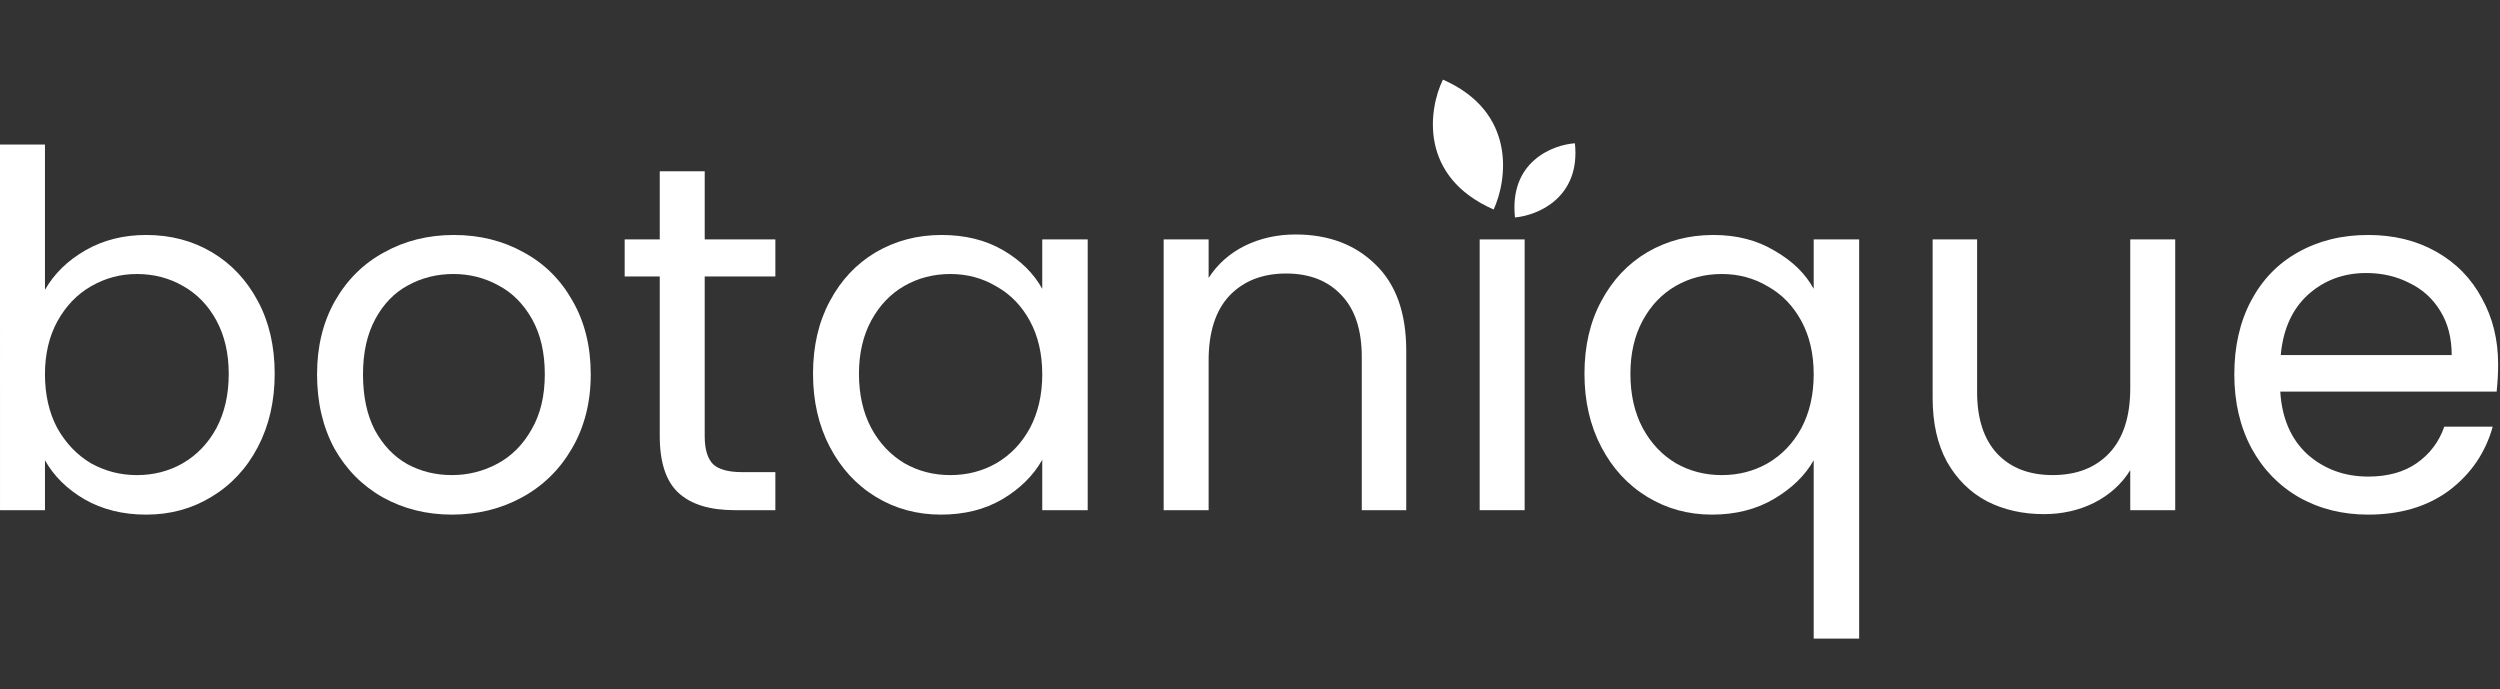
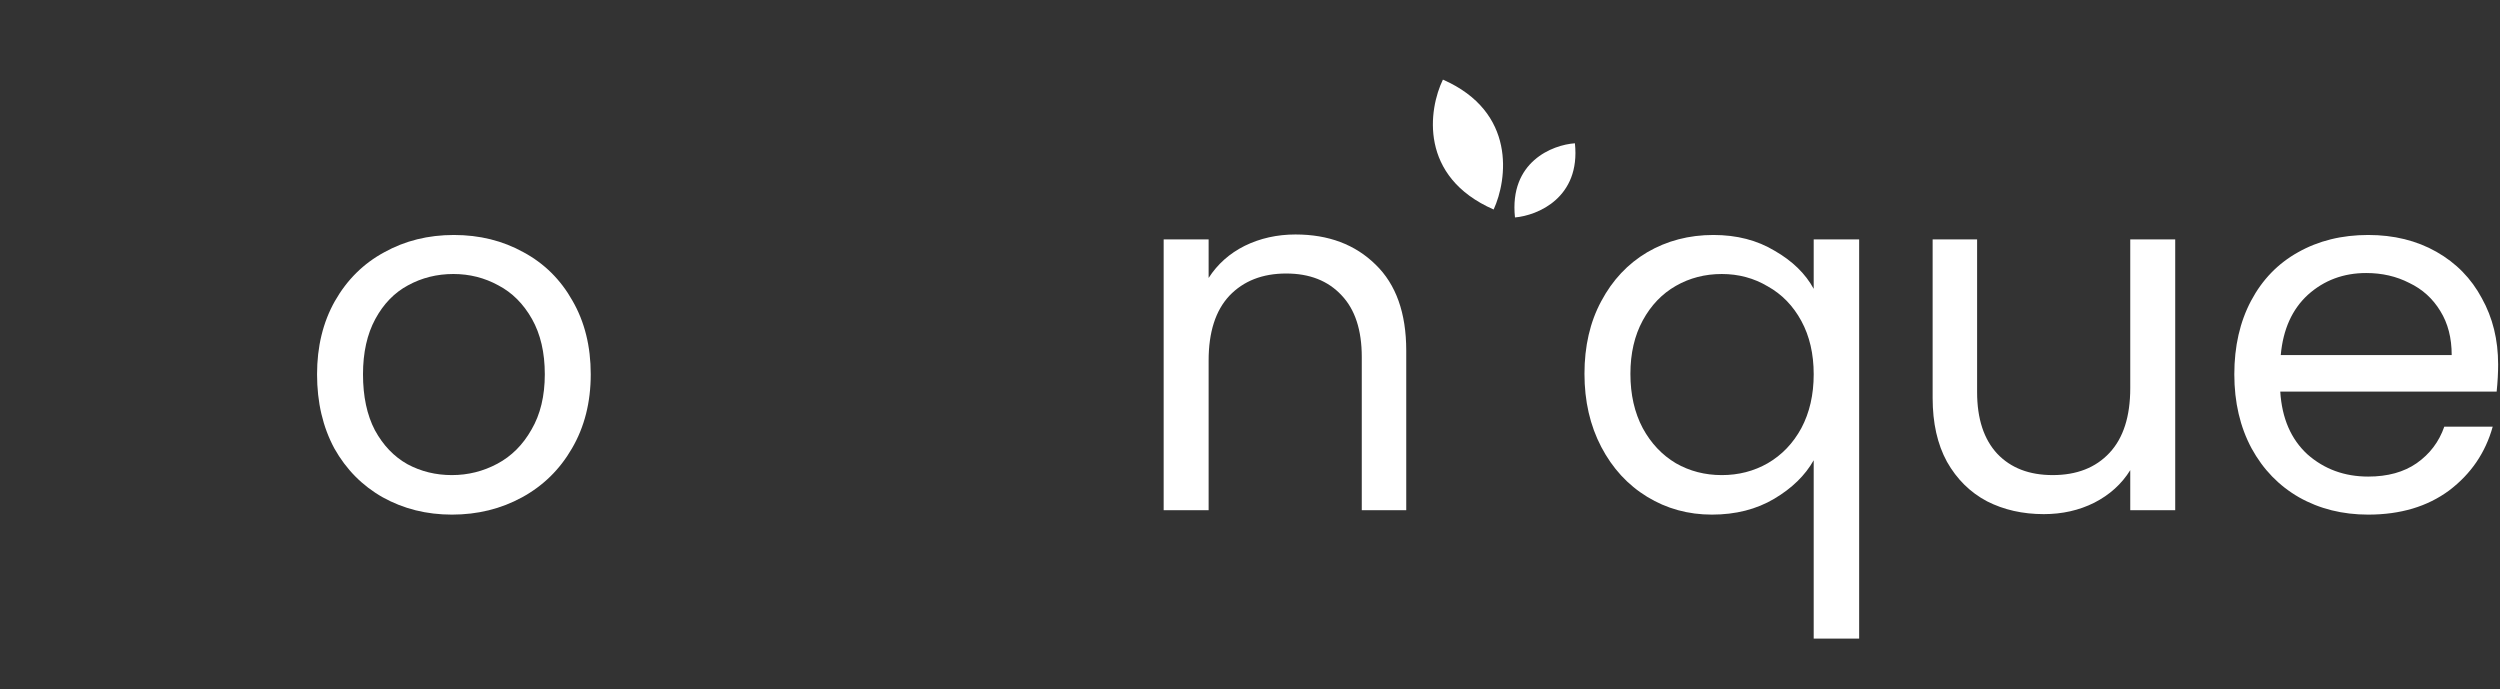
<svg xmlns="http://www.w3.org/2000/svg" id="eL50qaFOP1Z1" viewBox="0 0 312 86" shape-rendering="geometricPrecision" text-rendering="geometricPrecision">
  <rect x="0" y="0" width="312" height="86" fill="#333333" stroke="none" />
  <style>#eL50qaFOP1Z7_ts {animation: eL50qaFOP1Z7_ts__ts 3000ms linear infinite normal forwards}@keyframes eL50qaFOP1Z7_ts__ts { 0% {transform: translate(187.496px,63.669px) scale(1,1)} 16.667% {transform: translate(187.496px,63.669px) scale(1,1);animation-timing-function: cubic-bezier(0.215,0.61,0.355,1)} 33.333% {transform: translate(187.496px,63.669px) scale(1,1.081);animation-timing-function: cubic-bezier(0.215,0.61,0.355,1)} 60% {transform: translate(187.496px,63.669px) scale(1,0.561);animation-timing-function: cubic-bezier(0.215,0.61,0.355,1)} 100% {transform: translate(187.496px,63.669px) scale(1,1)}} #eL50qaFOP1Z11_to {animation: eL50qaFOP1Z11_to__to 3000ms linear infinite normal forwards}@keyframes eL50qaFOP1Z11_to__to { 0% {transform: translate(186.411px,26.146px)} 16.667% {transform: translate(186.411px,26.146px);animation-timing-function: cubic-bezier(0.215,0.61,0.355,1)} 33.333% {transform: translate(186.411px,22.509px);animation-timing-function: cubic-bezier(0.215,0.61,0.355,1)} 60% {transform: translate(186.411px,41.132px);animation-timing-function: cubic-bezier(0.215,0.61,0.355,1)} 100% {transform: translate(186.411px,25.986px)}} #eL50qaFOP1Z11_tr {animation: eL50qaFOP1Z11_tr__tr 3000ms linear infinite normal forwards}@keyframes eL50qaFOP1Z11_tr__tr { 0% {transform: rotate(0deg)} 16.667% {transform: rotate(0deg);animation-timing-function: cubic-bezier(0.215,0.61,0.355,1)} 33.333% {transform: rotate(-13.616deg);animation-timing-function: cubic-bezier(0.215,0.61,0.355,1)} 60% {transform: rotate(14.258deg);animation-timing-function: cubic-bezier(0.215,0.61,0.355,1)} 100% {transform: rotate(0deg)}} #eL50qaFOP1Z12_to {animation: eL50qaFOP1Z12_to__to 3000ms linear infinite normal forwards}@keyframes eL50qaFOP1Z12_to__to { 0% {transform: translate(189.009px,27.137px)} 16.667% {transform: translate(189.009px,27.137px);animation-timing-function: cubic-bezier(0.215,0.61,0.355,1)} 33.333% {transform: translate(189.009px,22.509px);animation-timing-function: cubic-bezier(0.215,0.61,0.355,1)} 60% {transform: translate(189.009px,41.132px);animation-timing-function: cubic-bezier(0.215,0.61,0.355,1)} 100% {transform: translate(189.009px,27.137px)}} #eL50qaFOP1Z12_tr {animation: eL50qaFOP1Z12_tr__tr 3000ms linear infinite normal forwards}@keyframes eL50qaFOP1Z12_tr__tr { 0% {transform: rotate(0deg)} 16.667% {transform: rotate(0deg);animation-timing-function: cubic-bezier(0.215,0.61,0.355,1)} 33.333% {transform: rotate(17.826deg);animation-timing-function: cubic-bezier(0.215,0.61,0.355,1)} 60% {transform: rotate(-31.101deg);animation-timing-function: cubic-bezier(0.215,0.61,0.355,1)} 100% {transform: rotate(0deg)}}</style>
-   <path d="M5.611,26.468c1.151-2.014,2.836-3.659,5.056-4.933s4.747-1.911,7.584-1.911c3.042,0,5.775.719,8.2,2.158s4.336,3.474,5.734,6.104c1.397,2.59,2.096,5.611,2.096,9.064c0,3.412-.699,6.454-2.096,9.126s-3.329,4.748-5.796,6.228c-2.425,1.48-5.138,2.22-8.138,2.22-2.918,0-5.487-.637-7.707-1.911-2.178-1.274-3.823-2.898-4.932-4.871v6.228h-5.611L0,8.34h5.611v18.128ZM28.546,36.95c0-2.549-.514-4.768-1.541-6.659s-2.425-3.33-4.192-4.316c-1.726-.987-3.638-1.48-5.734-1.48-2.055,0-3.966.514-5.734,1.542-1.726.987-3.124,2.446-4.193,4.378-1.028,1.891-1.541,4.09-1.541,6.598c0,2.549.514,4.789,1.541,6.721c1.069,1.891,2.466,3.35,4.193,4.378c1.768.987,3.679,1.48,5.734,1.48c2.096,0,4.008-.493,5.734-1.48c1.767-1.028,3.165-2.487,4.192-4.378c1.028-1.932,1.541-4.193,1.541-6.783Z" transform="translate(0 9.701)" fill="#fff" />
  <path d="M56.401,54.523c-3.165,0-6.042-.719-8.632-2.158-2.548-1.439-4.562-3.474-6.042-6.104-1.439-2.672-2.158-5.755-2.158-9.249c0-3.453.74-6.495,2.22-9.126c1.521-2.672,3.576-4.707,6.165-6.104c2.59-1.439,5.487-2.158,8.693-2.158c3.206,0,6.104.719,8.693,2.158c2.59,1.398,4.624,3.412,6.104,6.043c1.521,2.631,2.281,5.693,2.281,9.187s-.781,6.577-2.343,9.249c-1.521,2.631-3.596,4.666-6.227,6.104-2.631,1.439-5.549,2.158-8.755,2.158Zm0-4.933c2.014,0,3.905-.473,5.672-1.418c1.768-.946,3.186-2.364,4.254-4.255c1.11-1.891,1.665-4.193,1.665-6.906s-.534-5.015-1.603-6.906-2.466-3.289-4.193-4.193c-1.726-.946-3.596-1.418-5.611-1.418-2.055,0-3.946.473-5.672,1.418-1.685.904-3.042,2.302-4.069,4.193s-1.541,4.193-1.541,6.906c0,2.754.493,5.077,1.48,6.968c1.028,1.891,2.384,3.309,4.069,4.255c1.685.904,3.535,1.357,5.549,1.357Z" transform="translate(0 9.701)" fill="#fff" />
-   <path d="M87.947,24.803v19.916c0,1.644.349,2.816,1.048,3.515.699.658,1.911.987,3.638.987h4.131v4.748h-5.056c-3.124,0-5.467-.719-7.029-2.158-1.562-1.439-2.343-3.802-2.343-7.091v-19.916h-4.378v-4.625h4.378v-8.509h5.611v8.509h8.817v4.625h-8.817Z" transform="translate(0 9.701)" fill="#fff" />
-   <path d="M101.465,36.95c0-3.453.699-6.474,2.096-9.064c1.398-2.631,3.309-4.666,5.734-6.104c2.466-1.439,5.2-2.158,8.2-2.158c2.96,0,5.529.637,7.707,1.911c2.179,1.274,3.802,2.877,4.871,4.809v-6.166h5.672v33.79h-5.672v-6.289c-1.11,1.973-2.775,3.617-4.994,4.933-2.179,1.274-4.727,1.911-7.645,1.911-3.001,0-5.714-.74-8.139-2.22-2.425-1.48-4.336-3.556-5.734-6.228-1.397-2.672-2.096-5.714-2.096-9.126Zm28.608.062c0-2.549-.514-4.768-1.542-6.659-1.027-1.891-2.425-3.33-4.192-4.316-1.726-1.028-3.638-1.542-5.734-1.542s-4.008.493-5.734,1.48c-1.726.987-3.103,2.425-4.131,4.316-1.027,1.891-1.541,4.111-1.541,6.659c0,2.59.514,4.851,1.541,6.783c1.028,1.891,2.405,3.35,4.131,4.378c1.726.987,3.638,1.48,5.734,1.48s4.008-.493,5.734-1.48c1.767-1.028,3.165-2.487,4.192-4.378c1.028-1.932,1.542-4.172,1.542-6.721Z" transform="translate(0 9.701)" fill="#fff" />
  <path d="M161.688,19.562c4.111,0,7.44,1.254,9.988,3.761c2.549,2.466,3.823,6.043,3.823,10.729v19.916h-5.549v-19.115c0-3.371-.842-5.94-2.528-7.707-1.685-1.809-3.987-2.713-6.905-2.713-2.96,0-5.323.925-7.09,2.775-1.727,1.85-2.59,4.542-2.59,8.078v18.683h-5.611v-33.79h5.611v4.809c1.11-1.726,2.61-3.062,4.501-4.008c1.932-.946,4.049-1.418,6.35-1.418Z" transform="translate(0 9.701)" fill="#fff" />
  <g id="eL50qaFOP1Z7_ts" transform="translate(187.496,63.669) scale(1,1)">
-     <path d="M190.275,20.179v33.79h-5.611v-33.79h5.611Z" transform="translate(-187.496,-53.968)" fill="#fff" />
-   </g>
+     </g>
  <path d="M197.741,36.95c0-3.453.698-6.474,2.096-9.064c1.397-2.631,3.309-4.666,5.734-6.104c2.466-1.439,5.22-2.158,8.262-2.158c2.918,0,5.466.658,7.645,1.973c2.219,1.274,3.843,2.857,4.871,4.748v-6.166h5.672v49.821h-5.672v-22.259c-1.069,1.891-2.713,3.494-4.933,4.809-2.219,1.315-4.809,1.973-7.768,1.973-2.96,0-5.652-.74-8.077-2.22-2.425-1.48-4.337-3.556-5.734-6.228-1.398-2.672-2.096-5.714-2.096-9.126Zm28.608.062c0-2.549-.514-4.768-1.542-6.659-1.027-1.891-2.425-3.33-4.192-4.316-1.727-1.028-3.638-1.542-5.734-1.542-2.097,0-4.008.493-5.734,1.48-1.727.987-3.103,2.425-4.131,4.316-1.028,1.891-1.541,4.111-1.541,6.659c0,2.59.513,4.851,1.541,6.783c1.028,1.891,2.404,3.35,4.131,4.378c1.726.987,3.637,1.48,5.734,1.48c2.096,0,4.007-.493,5.734-1.48c1.767-1.028,3.165-2.487,4.192-4.378c1.028-1.932,1.542-4.172,1.542-6.721Z" transform="translate(0 9.701)" fill="#fff" />
  <path d="M271.467,20.179v33.79h-5.611v-4.995c-1.069,1.726-2.569,3.083-4.501,4.07-1.891.945-3.987,1.418-6.289,1.418-2.63,0-4.994-.534-7.09-1.603-2.096-1.11-3.761-2.754-4.994-4.933-1.192-2.179-1.788-4.83-1.788-7.954v-19.793h5.549v19.053c0,3.33.843,5.899,2.528,7.707c1.685,1.768,3.987,2.651,6.905,2.651c3.001,0,5.364-.925,7.09-2.775c1.727-1.85,2.59-4.542,2.59-8.077v-18.56h5.611Z" transform="translate(0 9.701)" fill="#fff" />
  <path d="M311.767,35.779c0,1.069-.061,2.199-.185,3.391h-27.005c.206,3.33,1.336,5.94,3.391,7.831c2.097,1.85,4.625,2.775,7.584,2.775c2.425,0,4.439-.555,6.042-1.665c1.644-1.151,2.795-2.672,3.453-4.563h6.042c-.904,3.247-2.713,5.899-5.426,7.954-2.712,2.014-6.083,3.021-10.111,3.021-3.206,0-6.083-.719-8.632-2.158-2.507-1.439-4.48-3.474-5.919-6.104-1.438-2.672-2.158-5.755-2.158-9.249s.699-6.556,2.097-9.187c1.397-2.631,3.35-4.645,5.857-6.043c2.548-1.439,5.467-2.158,8.755-2.158c3.206,0,6.042.699,8.508,2.096c2.467,1.398,4.357,3.33,5.673,5.796c1.356,2.425,2.034,5.179,2.034,8.262Zm-5.795-1.171c0-2.138-.473-3.967-1.418-5.488-.946-1.562-2.24-2.734-3.885-3.515-1.603-.822-3.391-1.233-5.364-1.233-2.836,0-5.261.904-7.275,2.713-1.973,1.809-3.103,4.316-3.391,7.523h21.333Z" transform="translate(0 9.701)" fill="#fff" />
  <g id="eL50qaFOP1Z11_to" transform="translate(186.411,26.146)">
    <g id="eL50qaFOP1Z11_tr" transform="rotate(0)">
      <path d="M180.075,1.424c-1.789,3.694-3.028,12.108,6.331,16.21c1.717-3.726,2.854-12.185-6.331-16.21Z" transform="translate(-186.411,-17.634)" fill="#fff" />
    </g>
  </g>
  <g id="eL50qaFOP1Z12_to" transform="translate(189.009,27.137)">
    <g id="eL50qaFOP1Z12_tr" transform="rotate(0)">
      <path d="M196.549,8.181c-2.8.19-8.217,2.307-7.479,9.256c2.795-.244,8.203-2.437,7.479-9.256Z" transform="translate(-189.009,-17.436)" fill="#fff" />
    </g>
  </g>
</svg>